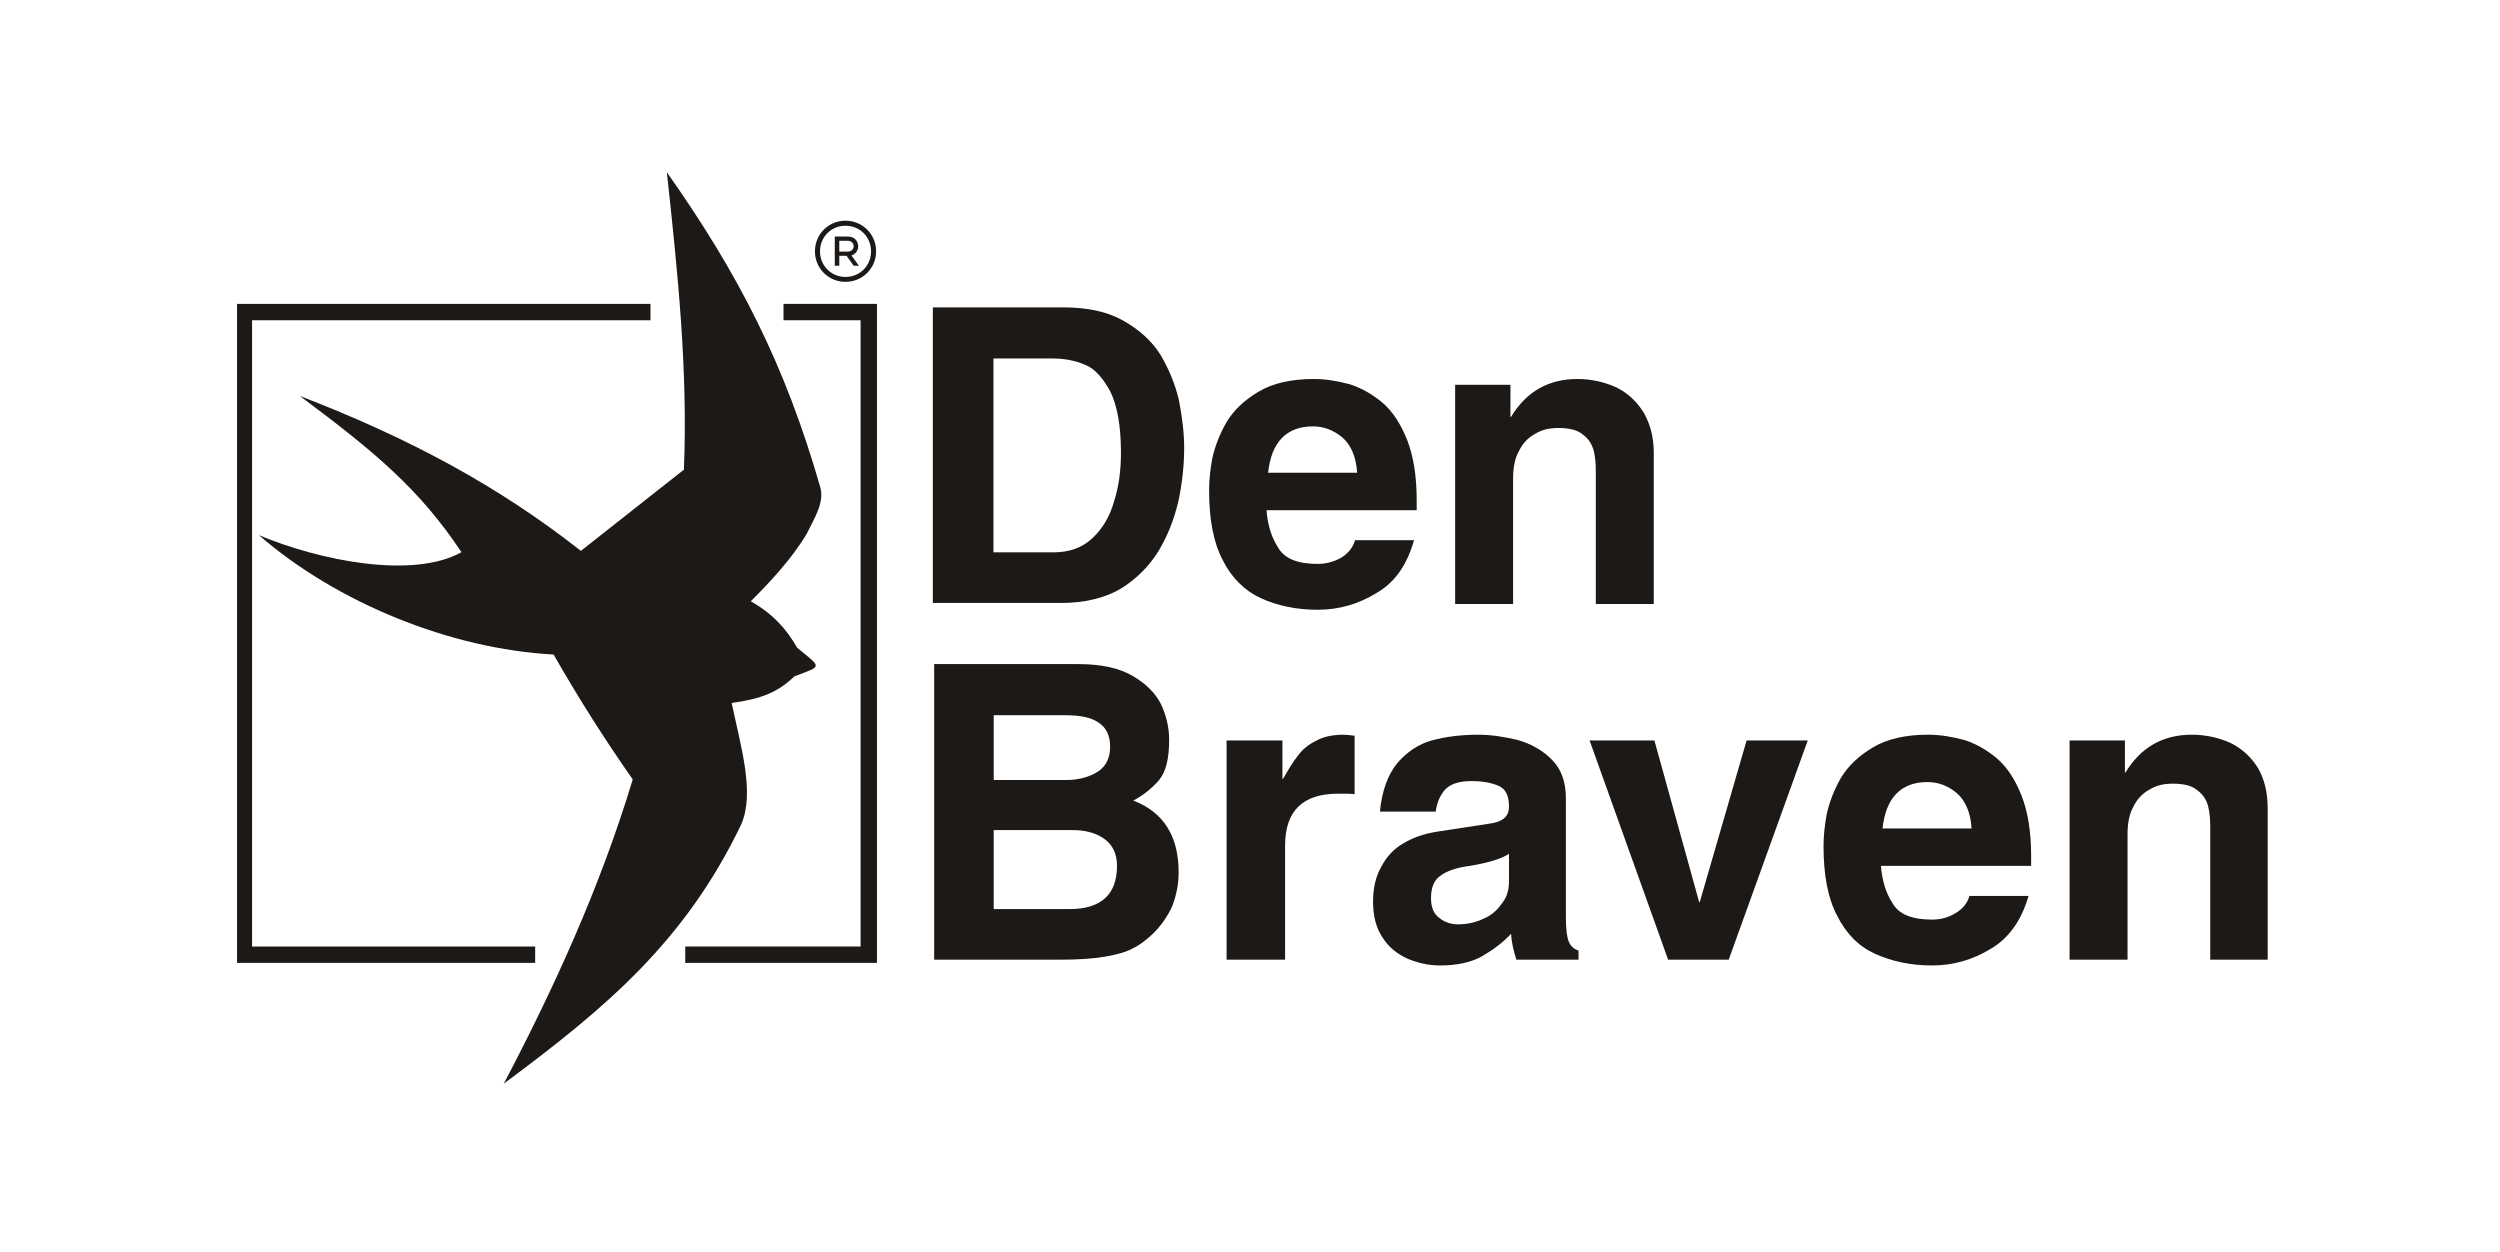
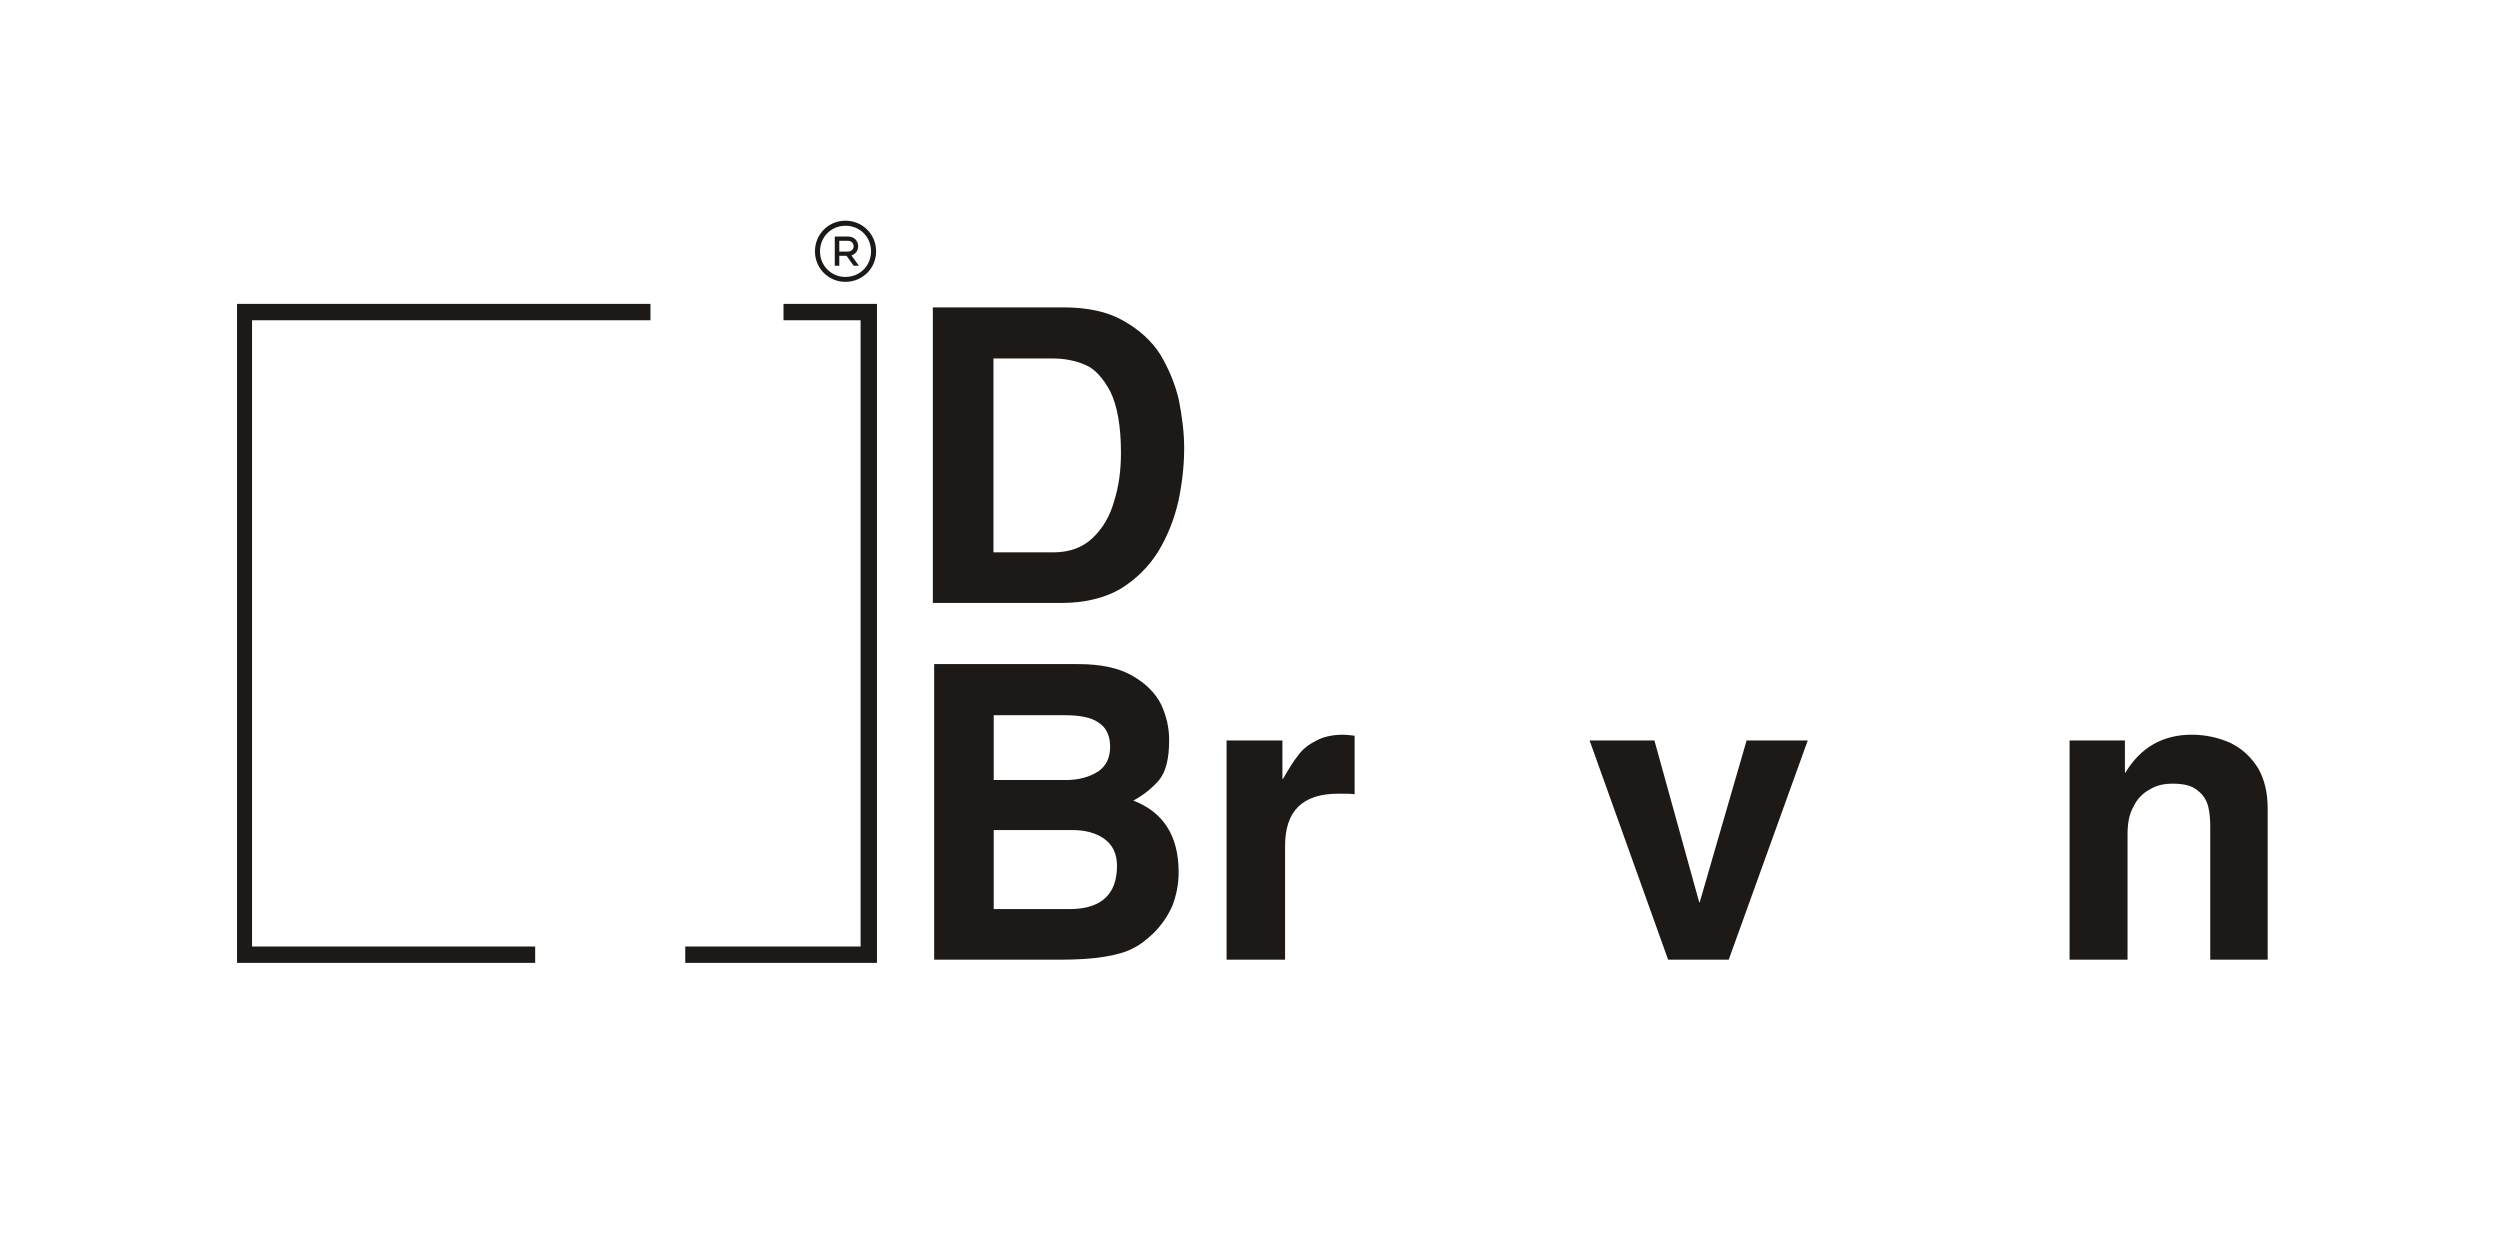
<svg xmlns="http://www.w3.org/2000/svg" xml:space="preserve" fill-rule="evenodd" stroke-linejoin="round" stroke-miterlimit="2" clip-rule="evenodd" viewBox="0 0 601 301">
  <g transform="translate(-1312 -1014)">
    <g id="den-braven">
      <path fill="none" d="M0 0H600V400H0z" transform="matrix(1 0 0 .75 1312.96 1014.9)" />
      <path fill="#1c1917" fill-rule="nonzero" d="M153.598,102.45L153.598,130.695L162.347,130.695C164.649,130.695 166.571,130.005 168.028,128.622C169.487,127.238 170.563,125.477 171.176,123.25C171.868,121.105 172.175,118.724 172.175,116.187C172.175,112.272 171.636,109.356 170.639,107.285C169.565,105.292 168.337,103.909 166.954,103.369C165.497,102.753 163.963,102.45 162.268,102.45L153.598,102.45ZM144.768,138.069L144.768,95.005L163.81,95.005C167.26,95.005 170.179,95.615 172.479,96.921C174.784,98.22 176.627,99.837 177.93,101.905C179.159,103.984 180.081,106.21 180.616,108.508C181.077,110.894 181.385,113.195 181.385,115.497C181.385,118.11 181.077,120.72 180.542,123.25C179.928,125.86 179.006,128.239 177.624,130.545C176.241,132.767 174.399,134.614 172.02,136.067C169.719,137.377 166.799,138.069 163.423,138.069L144.768,138.069Z" transform="matrix(1.65 0 0 1.65 1297.389 931.139)" />
-       <path fill="#1c1917" fill-rule="nonzero" d="M193.613,107.674L206.588,107.674C206.434,105.292 205.667,103.605 204.438,102.529C203.132,101.458 201.75,100.917 200.139,100.917C196.299,100.917 194.075,103.224 193.613,107.674ZM206.279,117.499L214.875,117.499C213.881,121.027 212.113,123.644 209.427,125.178C206.817,126.791 203.978,127.634 200.828,127.634C197.683,127.634 194.916,127.019 192.54,125.943C190.237,124.87 188.315,123.025 187.012,120.416C185.632,117.806 185.018,114.43 185.018,110.208C185.018,108.827 185.169,107.288 185.478,105.601C185.86,103.835 186.554,102.069 187.549,100.307C188.622,98.541 190.158,97.083 192.231,95.857C194.306,94.626 196.991,94.011 200.293,94.011C202.057,94.011 203.745,94.316 205.511,94.776C207.201,95.317 208.811,96.235 210.272,97.46C211.806,98.77 212.958,100.614 213.881,102.912C214.801,105.292 215.263,108.214 215.263,111.667L215.263,113.124L193.383,113.124C193.536,115.199 194.075,117.039 195.072,118.575C195.994,120.183 197.913,120.952 200.828,120.952C202.057,120.952 203.209,120.645 204.284,120.034C205.281,119.419 205.972,118.575 206.279,117.499" transform="matrix(1.65 0 0 1.65 1297.389 949.991)" />
-       <path fill="#1c1917" fill-rule="nonzero" d="M249.805,105.6L249.805,127.632L241.36,127.632L241.36,108.287C241.36,107.212 241.284,106.219 241.055,105.293C240.823,104.449 240.363,103.605 239.518,102.99C238.751,102.3 237.523,101.993 235.911,101.993C234.608,101.993 233.534,102.221 232.533,102.84C231.534,103.371 230.693,104.215 230.154,105.371C229.538,106.443 229.31,107.823 229.31,109.359L229.31,127.632L220.865,127.632L220.865,95.699L228.924,95.699L228.924,100.381L229.003,100.381C231.229,96.699 234.454,94.855 238.674,94.855C240.749,94.855 242.665,95.315 244.355,96.076C246.042,96.92 247.348,98.151 248.347,99.765C249.265,101.378 249.805,103.297 249.805,105.6" transform="matrix(1.65 0 0 1.65 1297.389 948.601)" />
      <path fill="#1c1917" fill-rule="nonzero" d="M153.636,50.445L153.636,59.886L164.227,59.886C166.071,59.886 167.607,59.428 168.832,58.655C169.988,57.89 170.598,56.665 170.598,55.049C170.598,53.357 169.988,52.211 168.911,51.517C167.835,50.752 166.148,50.445 164,50.445L153.636,50.445ZM153.636,67.178L153.636,78.691L164.691,78.691C169.296,78.691 171.597,76.547 171.597,72.4C171.597,70.634 170.985,69.324 169.675,68.41C168.451,67.562 166.917,67.178 165.074,67.178L153.636,67.178ZM144.96,86.064L144.96,42.997L165.918,42.997C169.219,42.997 171.829,43.54 173.823,44.686C175.82,45.838 177.203,47.22 178.044,48.908C178.815,50.595 179.196,52.286 179.196,54.048C179.196,56.736 178.737,58.655 177.739,59.886C176.664,61.115 175.435,62.108 173.976,62.881C178.351,64.568 180.579,68.021 180.579,73.319C180.579,75.009 180.27,76.618 179.659,78.234C178.969,79.766 178.044,81.076 176.894,82.226C175.897,83.144 174.975,83.913 173.976,84.373C173.06,84.914 171.673,85.297 169.988,85.6C168.299,85.907 166.071,86.064 163.23,86.064L144.96,86.064Z" transform="matrix(1.65 0 0 1.65 1297.389 1102.703)" />
      <path fill="#1c1917" fill-rule="nonzero" d="M187.564,75.774L187.564,43.84L195.7,43.84L195.7,49.44L195.778,49.44C196.624,47.983 197.316,46.831 198.006,45.987C198.62,45.14 199.463,44.451 200.539,43.914C201.612,43.299 202.993,42.996 204.605,42.996C204.993,42.996 205.526,43.067 206.218,43.146L206.218,51.672C205.757,51.59 204.914,51.59 203.837,51.59C198.62,51.59 196.087,54.12 196.087,59.192L196.087,75.774L187.564,75.774Z" transform="matrix(1.65 0 0 1.65 1297.389 1119.678)" />
-       <path fill="#1c1917" fill-rule="nonzero" d="M228.71,63.488L228.71,59.498C227.713,60.188 225.795,60.8 223.032,61.264C221.187,61.494 219.73,61.958 218.81,62.644C217.811,63.26 217.349,64.41 217.349,65.948C217.349,67.331 217.736,68.249 218.577,68.864C219.345,69.48 220.265,69.782 221.266,69.782C222.493,69.782 223.72,69.554 224.874,69.017C226.025,68.557 226.945,67.793 227.635,66.792C228.405,65.865 228.71,64.792 228.71,63.488ZM236.999,51.438L236.999,68.711C236.999,70.477 237.154,71.702 237.461,72.392C237.769,73.082 238.232,73.388 238.843,73.621L238.843,74.93L229.786,74.93C229.403,73.701 229.094,72.545 229.017,71.163C227.635,72.628 226.178,73.621 224.721,74.465C223.185,75.308 221.187,75.774 218.654,75.774C216.966,75.774 215.355,75.387 213.894,74.773C212.439,74.083 211.208,73.165 210.286,71.702C209.367,70.319 208.907,68.632 208.907,66.483C208.907,64.489 209.289,62.802 210.134,61.34C210.903,59.882 211.974,58.731 213.357,57.967C214.737,57.119 216.352,56.582 218.269,56.275L225.795,55.121C227.79,54.891 228.71,54.047 228.71,52.665C228.71,51.057 228.252,50.06 227.173,49.593C226.101,49.138 224.795,48.908 223.261,48.908C221.341,48.908 220.114,49.37 219.345,50.205C218.654,51.057 218.196,52.05 218.041,53.357L209.904,53.357C210.213,50.284 211.056,47.985 212.439,46.294C213.819,44.687 215.508,43.531 217.426,42.997C219.421,42.455 221.649,42.153 224.259,42.153C226.101,42.153 228.021,42.455 229.937,42.914C231.859,43.452 233.548,44.374 234.928,45.759C236.311,47.138 236.999,48.984 236.999,51.438" transform="matrix(1.65 0 0 1.65 1297.389 1121.07)" />
      <path fill="#1c1917" fill-rule="nonzero" d="M272.237,42.997L260.724,74.931L251.895,74.931L240.455,42.997L249.899,42.997L256.422,66.564L256.498,66.564L263.331,42.997L272.237,42.997Z" transform="matrix(1.65 0 0 1.65 1297.389 1121.068)" />
-       <path fill="#1c1917" fill-rule="nonzero" d="M283.137,55.814L296.109,55.814C295.956,53.433 295.191,51.746 293.96,50.67C292.658,49.59 291.274,49.054 289.66,49.054C285.823,49.054 283.599,51.364 283.137,55.814ZM295.801,65.64L304.401,65.64C303.401,69.172 301.56,71.781 298.951,73.319C296.342,74.927 293.5,75.775 290.35,75.775C287.205,75.775 284.441,75.16 282.062,74.084C279.683,73.009 277.84,71.162 276.536,68.556C275.153,65.947 274.538,62.575 274.538,58.349C274.538,56.969 274.692,55.429 275.003,53.742C275.384,51.976 276.074,50.206 277.071,48.444C278.145,46.683 279.683,45.219 281.755,43.991C283.829,42.768 286.513,42.152 289.738,42.152C291.581,42.152 293.27,42.457 295.036,42.921C296.725,43.453 298.335,44.376 299.796,45.601C301.33,46.915 302.483,48.751 303.401,51.058C304.323,53.433 304.785,56.351 304.785,59.808L304.785,61.265L282.907,61.265C283.06,63.336 283.599,65.18 284.596,66.712C285.519,68.325 287.434,69.093 290.35,69.093C291.581,69.093 292.731,68.79 293.73,68.175C294.803,67.555 295.498,66.712 295.801,65.64" transform="matrix(1.65 0 0 1.65 1297.389 1121.069)" />
      <path fill="#1c1917" fill-rule="nonzero" d="M339.249,53.741L339.249,75.774L330.882,75.774L330.882,56.429C330.882,55.353 330.803,54.352 330.58,53.434C330.35,52.59 329.887,51.747 329.042,51.131C328.273,50.437 327.044,50.131 325.435,50.131C324.126,50.131 323.056,50.363 322.055,50.978C321.056,51.513 320.213,52.36 319.68,53.508C319.062,54.584 318.832,55.965 318.832,57.5L318.832,75.774L310.387,75.774L310.387,43.84L318.449,43.84L318.449,48.518L318.523,48.518C320.75,44.837 323.978,42.996 328.2,42.996C330.27,42.996 332.19,43.453 333.881,44.218C335.568,45.065 336.87,46.296 337.871,47.902C338.789,49.519 339.249,51.438 339.249,53.741" transform="matrix(1.65 0 0 1.65 1297.389 1119.678)" />
-       <path fill="#1c1917" fill-rule="nonzero" d="M52.538,57.557C68.541,63.722 81.46,70.682 93.488,80.127L108.497,68.297C109.094,53.884 107.603,39.572 106.012,24.957C116.45,39.769 123.208,52.889 128.374,70.88C128.972,73.068 127.583,75.251 126.389,77.639C124.201,81.316 121.021,84.698 118.24,87.477C121.416,89.267 123.404,91.454 124.996,94.237C128.576,97.22 128.774,96.822 124.599,98.41C122.213,100.697 119.83,101.694 115.455,102.29C116.848,108.852 118.835,115.407 116.848,119.979C108.694,136.976 97.266,146.617 82.258,157.75C89.513,143.936 96.273,129.227 101.042,113.425C96.866,107.462 93.088,101.49 89.513,95.23C74.504,94.433 57.903,87.679 46.574,77.836C55.32,81.513 68.937,84.296 76.095,80.323C69.931,71.08 63.471,65.712 52.538,57.557" transform="matrix(1.65 0 0 1.65 1297.389 1014.218)" />
      <path fill="#1c1917" fill-rule="nonzero" d="M123.009 44.935 134.241 44.935 134.241 136.179 108.696 136.179 108.696 138.564 136.626 138.564 136.626 42.55 123.009 42.55 123.009 44.935ZM43.391 42.551 43.391 138.563 86.828 138.563 86.828 136.181 45.579 136.181 45.579 44.936 103.628 44.936 103.628 42.551 43.391 42.551Z" transform="matrix(1.65 0 0 1.65 1297.389 1016.845)" />
      <path fill="#1c1917" fill-rule="nonzero" d="M132.034,141.811C134.524,141.811 136.5,143.786 136.5,146.276C136.5,148.749 134.524,150.722 132.034,150.722C129.562,150.722 127.591,148.749 127.591,146.276C127.591,143.786 129.562,141.811 132.034,141.811ZM132.034,150.006C134.147,150.006 135.763,148.369 135.763,146.276C135.763,144.18 134.147,142.547 132.034,142.547C129.963,142.547 128.327,144.18 128.327,146.276C128.327,148.369 129.963,150.006 132.034,150.006ZM132.394,144.121C133.348,144.121 133.889,144.779 133.889,145.54C133.889,146.135 133.527,146.674 132.912,146.876L133.989,148.369L133.229,148.369L132.194,146.93L131.138,146.93L131.138,148.369L130.479,148.369L130.479,144.121L132.394,144.121ZM131.138,144.738L131.138,146.315L132.353,146.315C132.951,146.315 133.229,145.918 133.229,145.54C133.229,145.136 132.951,144.738 132.353,144.738L131.138,144.738Z" transform="matrix(1.65 0 0 1.65 1297.389 833.066)" />
    </g>
  </g>
</svg>